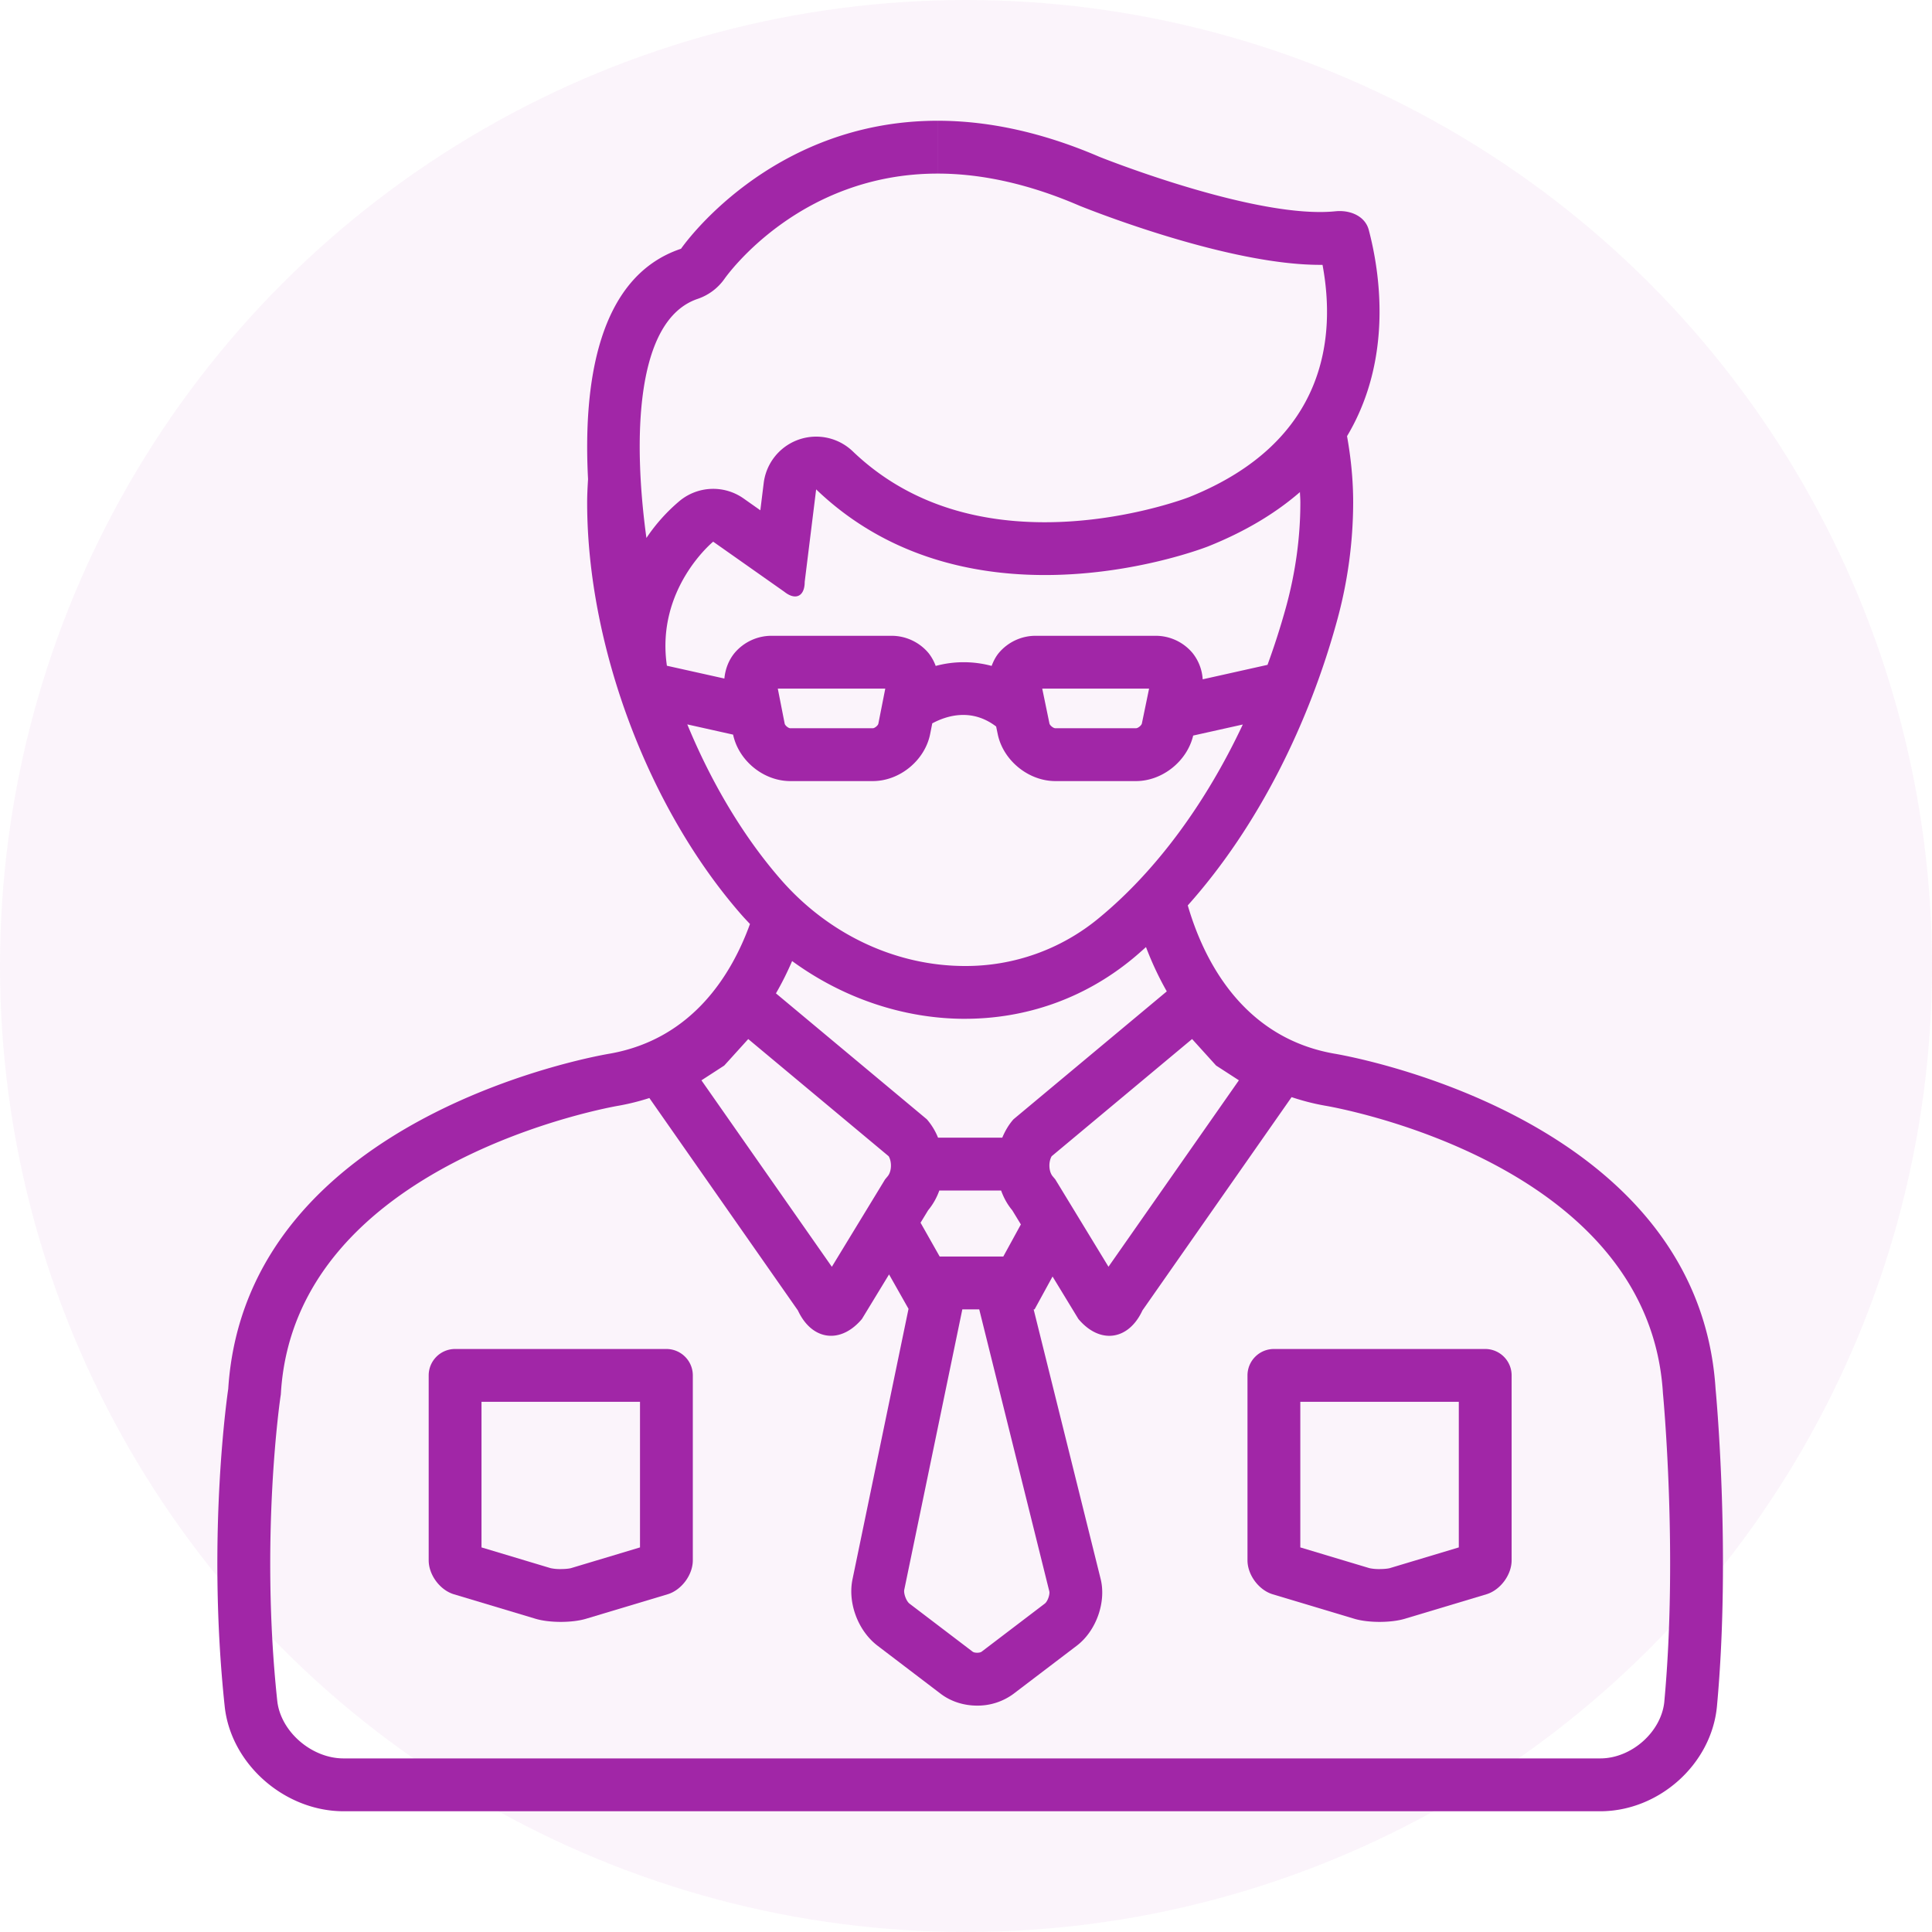
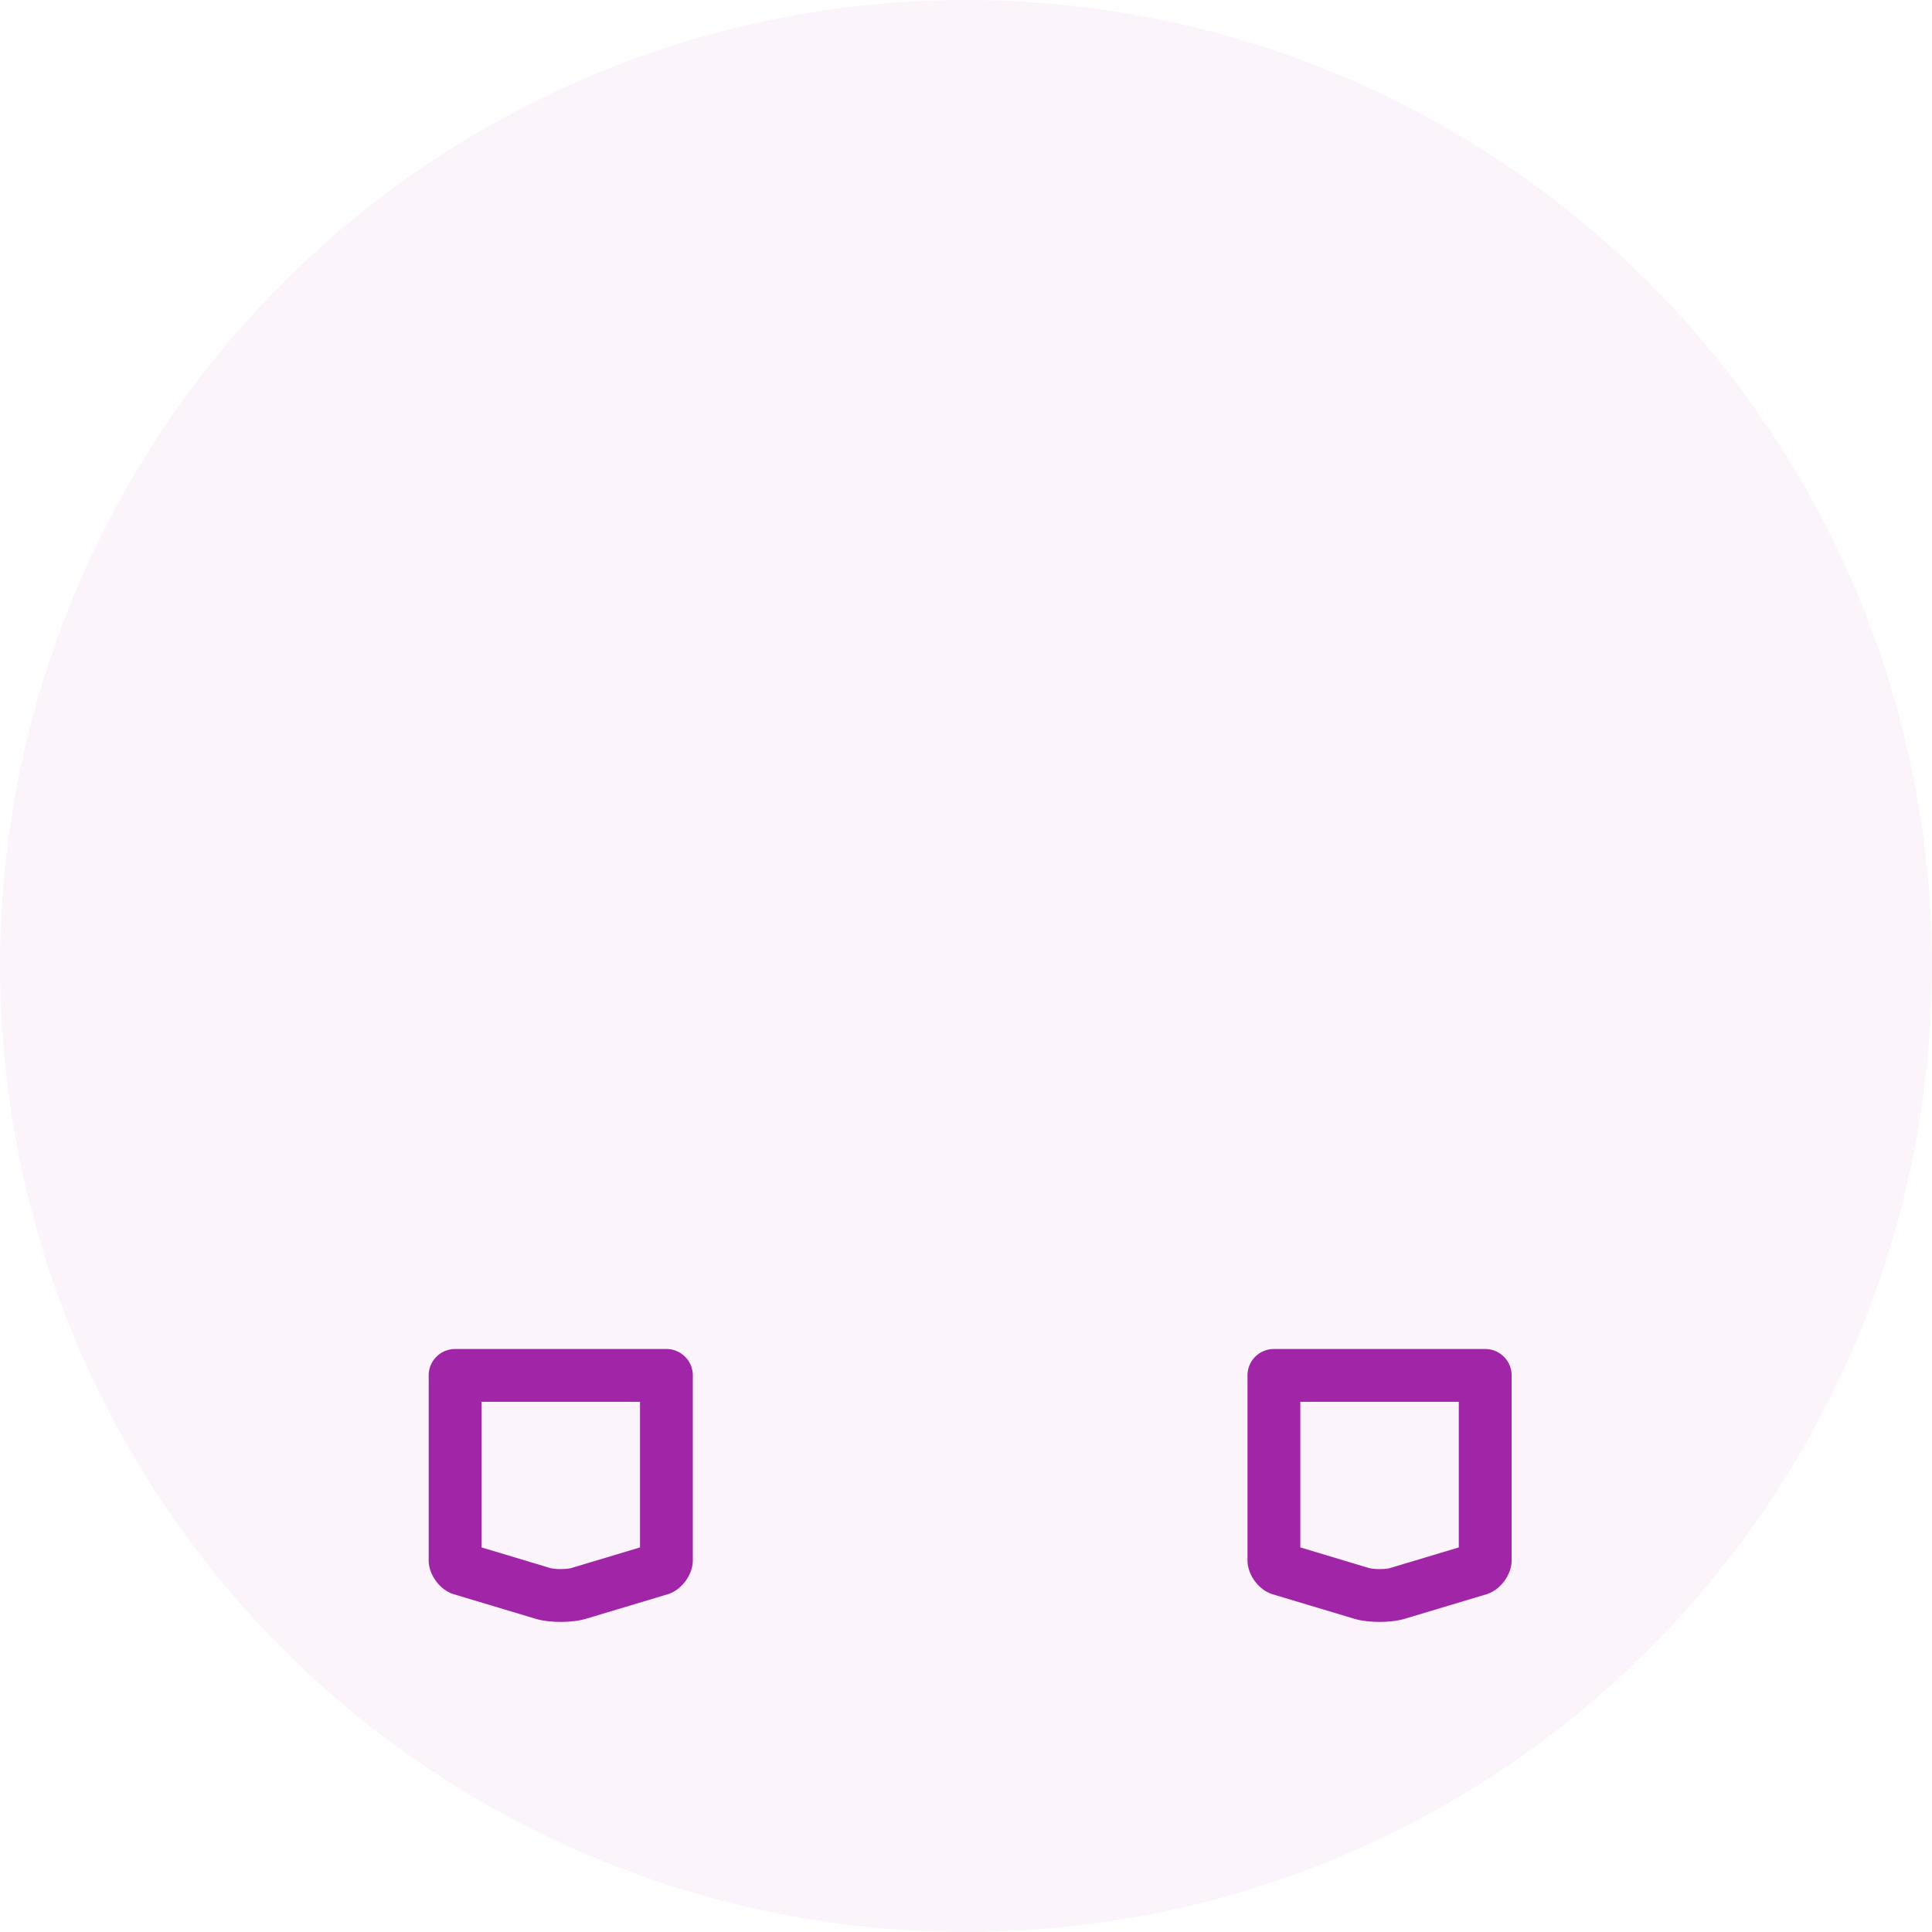
<svg xmlns="http://www.w3.org/2000/svg" width="80" height="80" fill="none">
  <circle opacity=".05" cx="40" cy="40" r="40" fill="#A126A7" />
-   <path d="M71.038 57.508c-.736-11.473-15.812-13.883-15.812-13.883-3.852-.688-5.421-3.994-6.043-6.134 2.96-3.316 5.032-7.6 6.177-11.776a18.6 18.6 0 0 0 .672-4.905c0-.94-.094-1.855-.254-2.749 1.921-3.22 1.356-6.813.9-8.539-.138-.524-.662-.782-1.2-.782a1.71 1.71 0 0 0-.173.008 6.39 6.39 0 0 1-.649.031c-3.442 0-9.133-2.286-9.133-2.286C43.029 5.42 40.795 5 38.828 5v2.188c1.842 0 3.805.442 5.832 1.314l.05.021c.622.25 6.191 2.444 9.948 2.444h.105c.543 2.914.227 7.315-5.53 9.62-.027.01-2.692 1.038-5.967 1.038-3.247 0-5.925-.989-7.957-2.938a2.189 2.189 0 0 0-3.685 1.31l-.14 1.133-.692-.488a2.184 2.184 0 0 0-2.638.09 7.331 7.331 0 0 0-1.387 1.544c-.555-4.04-.48-9.03 2.13-9.903A2.232 2.232 0 0 0 30 11.545c.124-.177 3.128-4.357 8.827-4.357V5C31.829 5 28.2 10.3 28.2 10.3c-3.469 1.161-4.055 5.63-3.85 9.542-.02.322-.037.643-.037.97 0 5.88 2.499 12.625 6.392 17.07.114.13.232.254.35.379-.758 2.09-2.38 4.756-5.792 5.366 0 0-15.077 2.41-15.812 13.882 0 0-.908 5.996-.147 13.148C9.561 73.059 11.797 75 14.226 75h52.038c2.429 0 4.61-1.948 4.832-4.354.591-6.408-.058-13.138-.058-13.138ZM39.959 42.186c2.438 0 4.871-.787 6.93-2.48.193-.158.378-.324.564-.49.224.591.508 1.214.861 1.835l-6.347 5.296c-.2.225-.35.486-.465.761h-2.66a2.693 2.693 0 0 0-.464-.761l-6.248-5.214c.26-.448.48-.898.67-1.338 2.123 1.55 4.643 2.392 7.16 2.392Zm-10.21 2.092.24-.156.193-.212.801-.885 5.816 4.853c.137.238.124.632-.044.831l-.107.128-.086.142-2.117 3.476-5.4-7.721.704-.456Zm10.1 9.94h.699l2.901 11.673c.032.121-.064.418-.188.512l-2.614 1.99c-.078.058-.295.058-.371 0l-2.615-1.99c-.138-.106-.25-.427-.217-.576l2.404-11.61Zm1.694-2.188H38.91l-.792-1.4.313-.514a2.7 2.7 0 0 0 .464-.82h2.558c.107.296.258.576.463.82l.356.585-.728 1.33Zm2.24-3.052-.086-.142-.107-.127c-.167-.2-.18-.594-.043-.832l5.815-4.853.801.885.193.213.24.155.704.456-5.4 7.72-2.116-3.475ZM29.532 22.43l2.944 2.073c.164.131.317.194.447.194.239 0 .398-.213.398-.603l.474-3.83c2.895 2.777 6.436 3.547 9.471 3.547 3.775 0 6.77-1.19 6.77-1.19 1.576-.632 2.817-1.399 3.791-2.244.006.143.018.287.018.433 0 1.434-.2 2.89-.593 4.326a30.923 30.923 0 0 1-.767 2.394l-2.684.599a1.934 1.934 0 0 0-.416-1.084 1.988 1.988 0 0 0-1.555-.718h-4.922a1.99 1.99 0 0 0-1.555.717c-.13.16-.22.341-.292.53a4.446 4.446 0 0 0-2.316.001 1.918 1.918 0 0 0-.297-.534 2 2 0 0 0-1.556-.714H31.97a2 2 0 0 0-1.555.714c-.246.3-.383.668-.42 1.056l-2.38-.53c-.468-3.192 1.916-5.137 1.916-5.137Zm18.049 6.085-.298 1.442c-.017.081-.161.198-.245.198H43.7c-.084 0-.228-.117-.245-.198l-.298-1.442h4.423Zm-10.924 0-.286 1.45c-.015.077-.153.19-.231.19h-3.416c-.078 0-.216-.113-.232-.19l-.285-1.45h4.45Zm-8.196 1.481 1.895.423c.23 1.081 1.261 1.924 2.368 1.924h3.416c1.117 0 2.162-.86 2.377-1.956l.086-.434c.588-.317 1.623-.648 2.645.13l.066.317c.225 1.09 1.274 1.943 2.386 1.943h3.338c1.093 0 2.118-.824 2.369-1.885L51.462 30c-1.54 3.277-3.602 6.077-5.96 8.016A8.63 8.63 0 0 1 39.96 40c-2.854 0-5.627-1.298-7.61-3.56-1.564-1.786-2.894-4.03-3.89-6.443Zm40.457 40.449c-.115 1.26-1.356 2.367-2.654 2.367H14.226c-1.328 0-2.61-1.116-2.746-2.388-.72-6.761.125-12.532.134-12.588l.014-.093.006-.094c.613-9.572 13.844-11.842 13.975-11.863l.02-.003.02-.004a9.746 9.746 0 0 0 1.24-.312l6.15 8.795c.322.694.831 1.05 1.372 1.05.433 0 .887-.228 1.28-.696l1.123-1.845.806 1.425-2.315 11.177c-.215.988.22 2.153 1.032 2.772l2.614 1.99c.431.328.97.491 1.51.491a2.5 2.5 0 0 0 1.51-.491l2.616-1.99c.814-.62 1.234-1.827.981-2.793l-2.767-11.133h.038l.745-1.361 1.07 1.758c.394.468.847.697 1.28.697.54 0 1.05-.357 1.372-1.051l6.176-8.832c.428.142.877.263 1.36.349l.02.004.018.003c.134.022 13.358 2.246 13.976 11.863l.002.035.003.035c.007.065.623 6.594.056 12.726Z" fill="#A126A7" />
  <path d="M61.5 55.859h-8.75c-.605 0-1.094.49-1.094 1.094v7.656c0 .604.468 1.234 1.047 1.408l3.374 1.012c.29.087.669.13 1.048.13.38 0 .759-.043 1.048-.13l3.372-1.012c.58-.174 1.048-.804 1.048-1.408v-7.656c0-.604-.49-1.094-1.094-1.094Zm-1.094 8.216-2.86.859c-.035.01-.189.038-.42.038a1.88 1.88 0 0 1-.42-.038l-2.863-.859v-6.029h6.563v6.03Zm-32.812-8.216h-8.75c-.604 0-1.093.49-1.093 1.094v7.656c0 .604.468 1.234 1.047 1.408l3.375 1.012c.29.087.668.13 1.047.13.38 0 .759-.043 1.048-.13l3.372-1.012c.58-.174 1.048-.804 1.048-1.408v-7.656c0-.604-.49-1.094-1.094-1.094Zm-1.093 8.216-2.86.859c-.035.01-.189.038-.42.038a1.88 1.88 0 0 1-.42-.038l-2.863-.859v-6.029h6.563v6.03Z" fill="#A126A7" />
</svg>